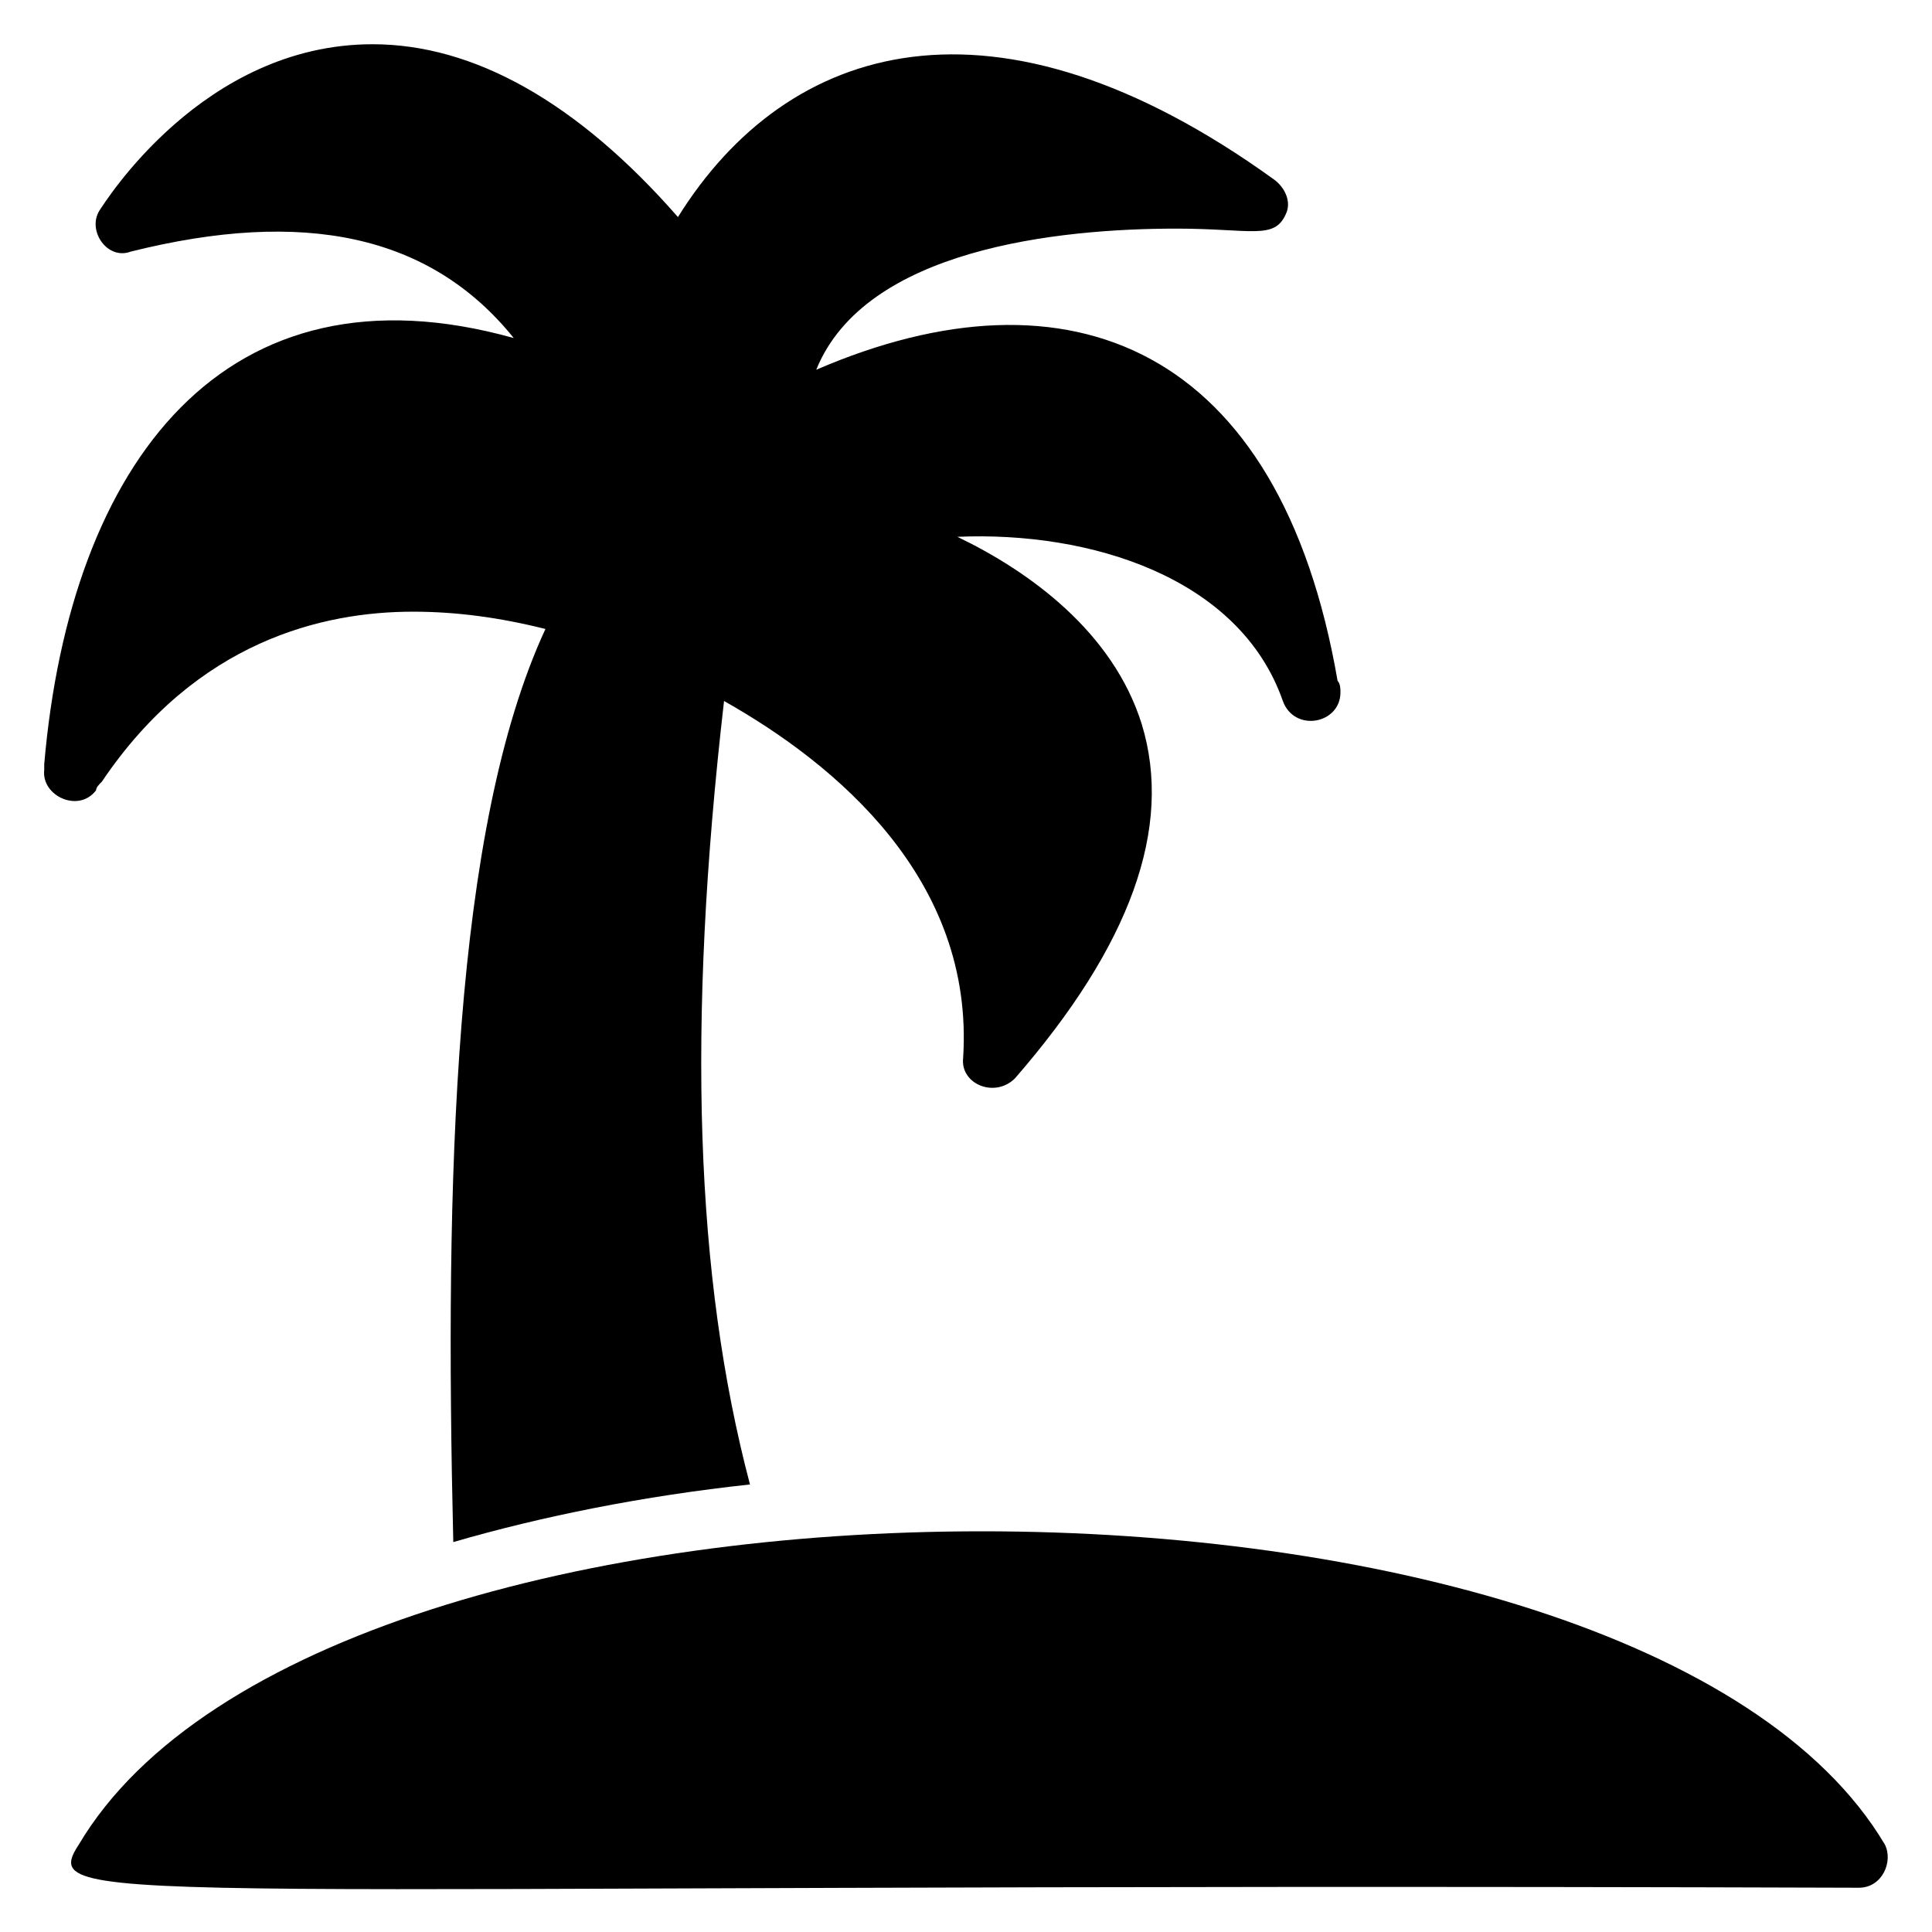
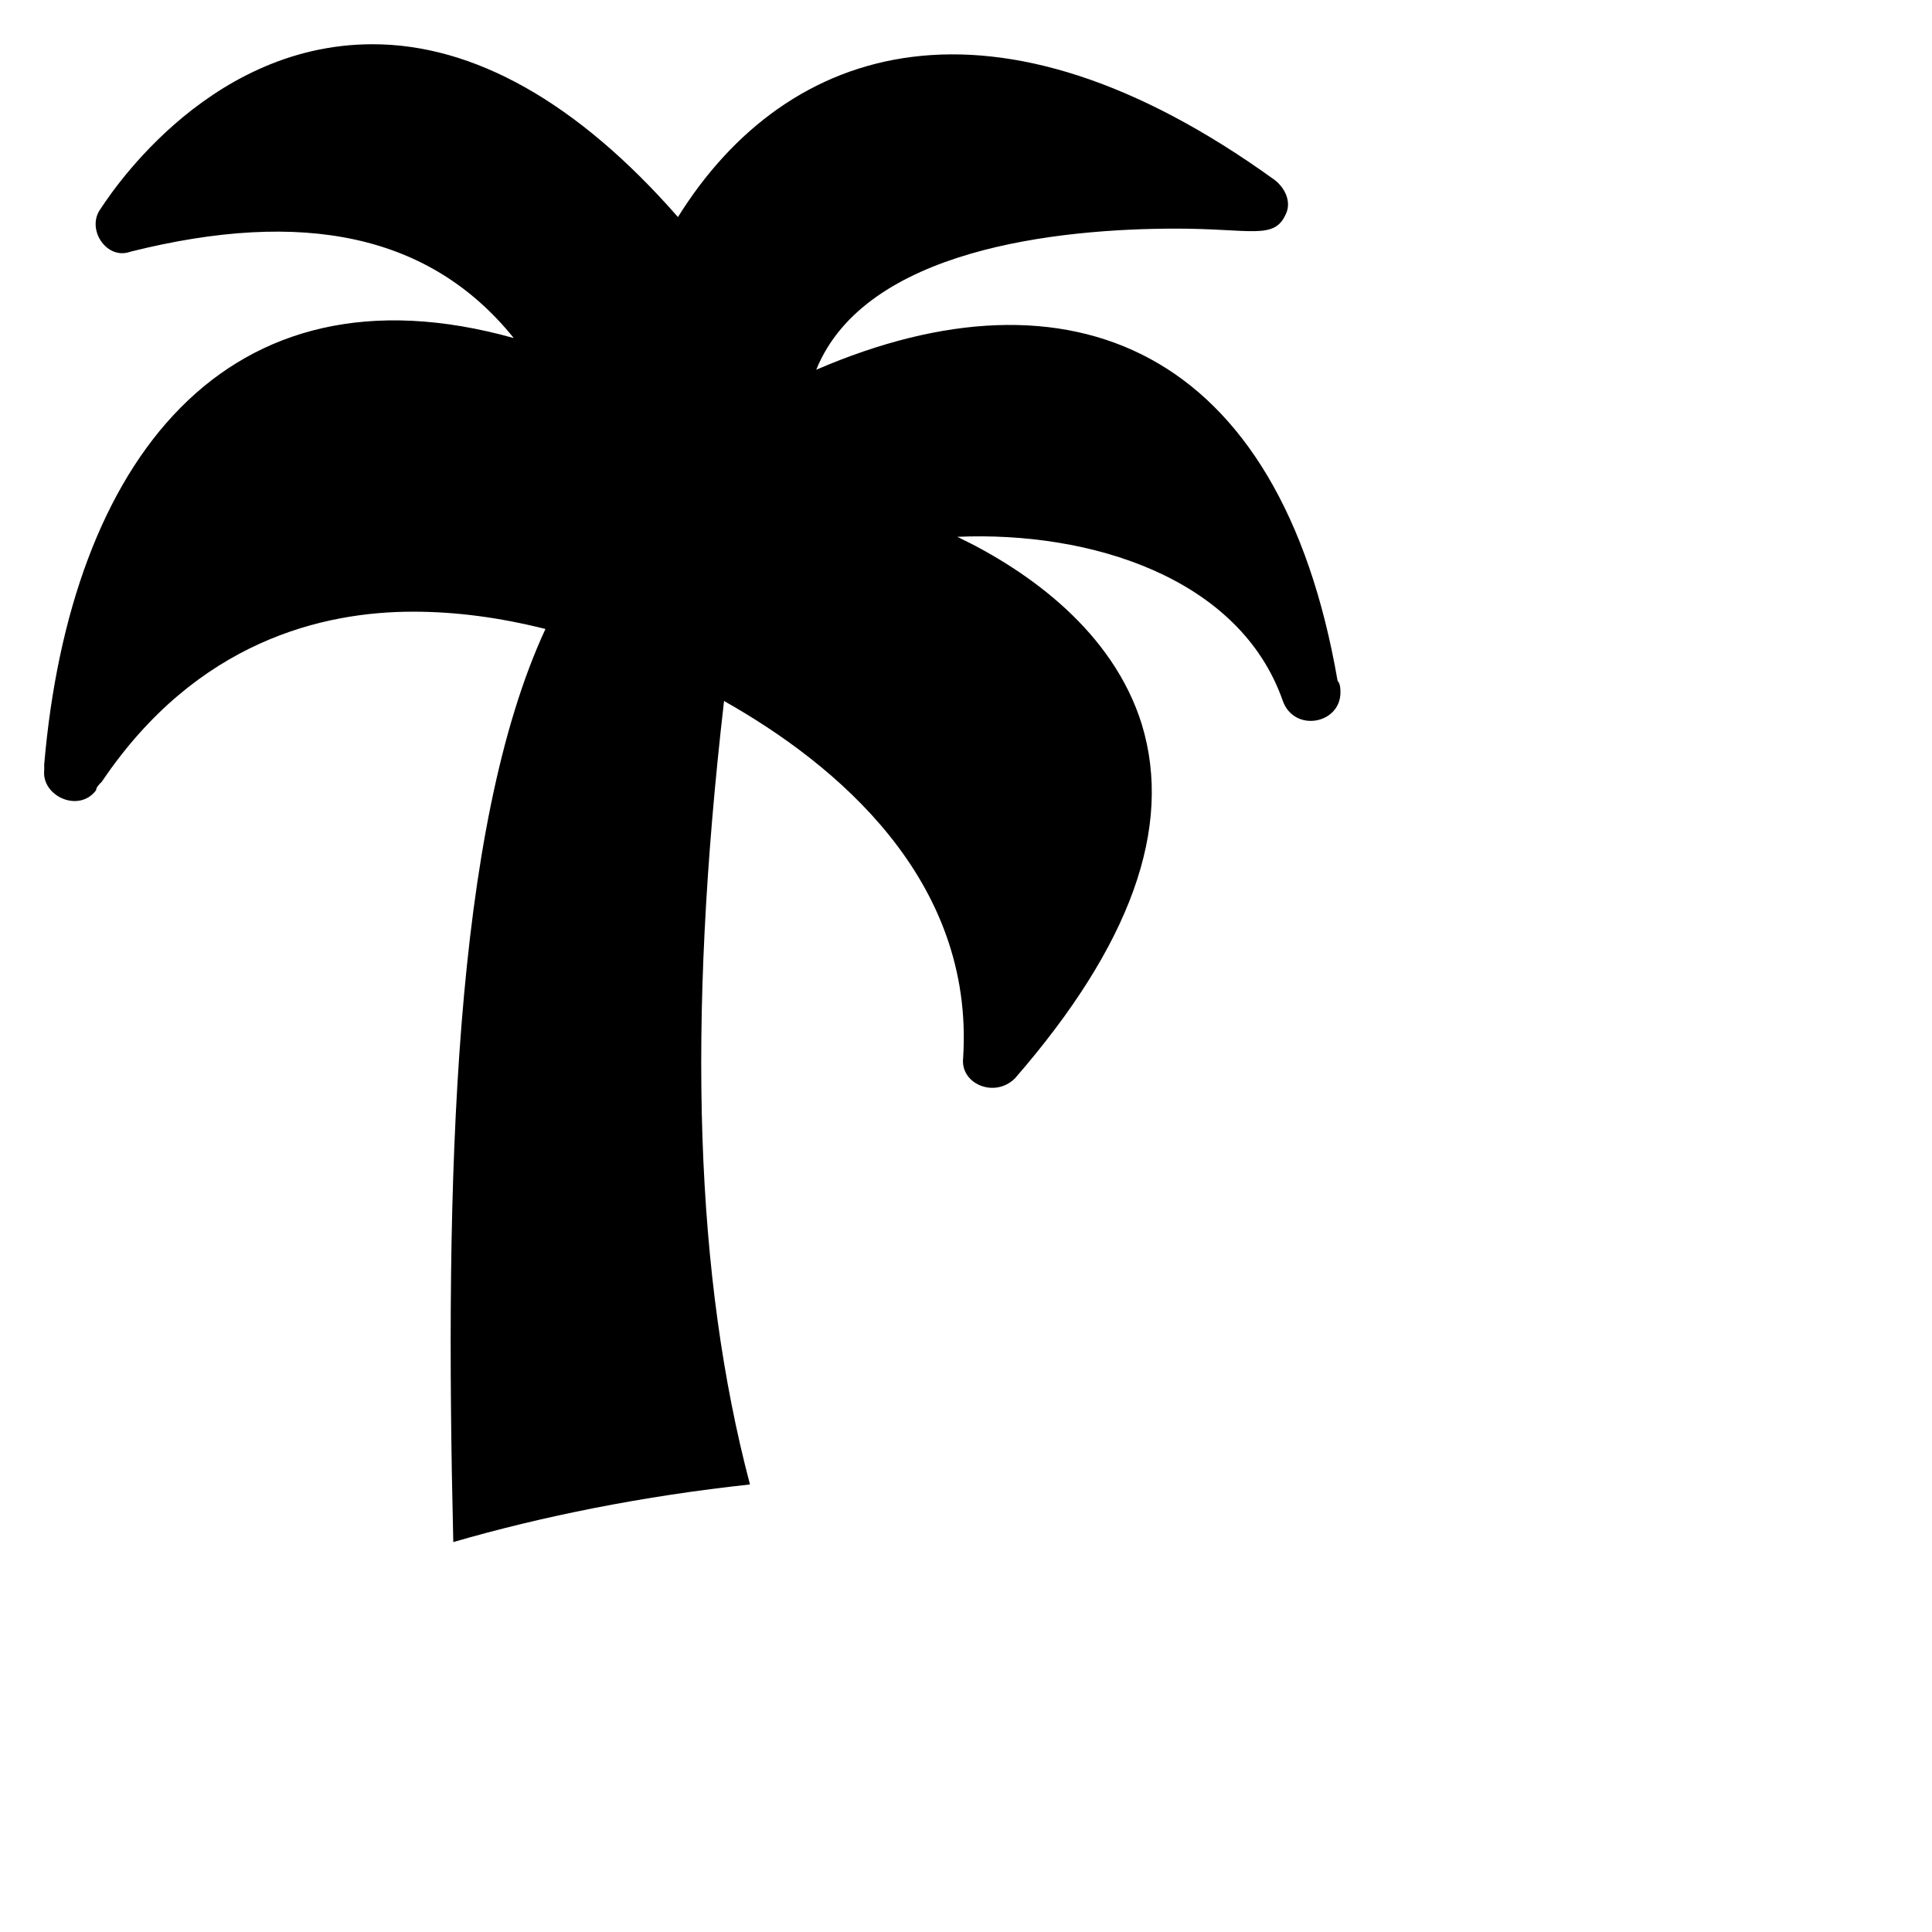
<svg xmlns="http://www.w3.org/2000/svg" fill="#000000" width="800px" height="800px" version="1.1" viewBox="144 144 512 512">
  <g>
    <path d="m169.47 353.43c0-0.762 0.762-1.527 1.527-2.289 25.191-37.402 58.777-45.039 82.441-45.039 11.449 0 22.902 1.527 35.113 4.582-24.426 52.672-26.719 145.8-24.426 241.98 23.664-6.871 50.383-12.215 78.625-15.266-14.504-54.961-16.793-121.37-6.871-207.63 29.77 16.793 66.41 47.328 63.359 94.656-0.762 6.871 8.398 10.688 13.742 5.344 30.535-35.113 41.984-66.41 33.586-93.891-7.633-24.426-29.77-40.457-48.855-49.617 35.113-1.527 74.809 10.688 86.258 43.512 3.055 8.398 15.266 6.106 15.266-2.289 0-0.762 0-2.289-0.762-3.055-15.266-88.547-70.992-111.45-138.16-82.441 12.977-32.062 64.121-37.402 95.418-37.402 19.848 0 25.953 3.055 29.008-3.816 1.527-3.055 0-6.871-3.055-9.16-74.047-53.441-129.01-36.648-158.02 9.914-26.719-30.531-54.199-45.801-80.914-45.801-45.039 0-70.992 41.984-72.52 44.273-3.055 5.344 2.289 12.977 8.398 10.688 45.801-11.449 79.387-4.582 101.52 22.902-76.336-21.375-117.55 32.824-124.43 112.97v1.527c-0.762 6.871 9.16 11.453 13.742 5.344z" />
-     <path d="m636.64 644.27c-461.82-1.527-483.2 6.106-471.75-11.449 65.648-110.68 412.97-110.68 478.62 0 2.293 4.578-0.762 11.449-6.867 11.449z" />
  </g>
</svg>